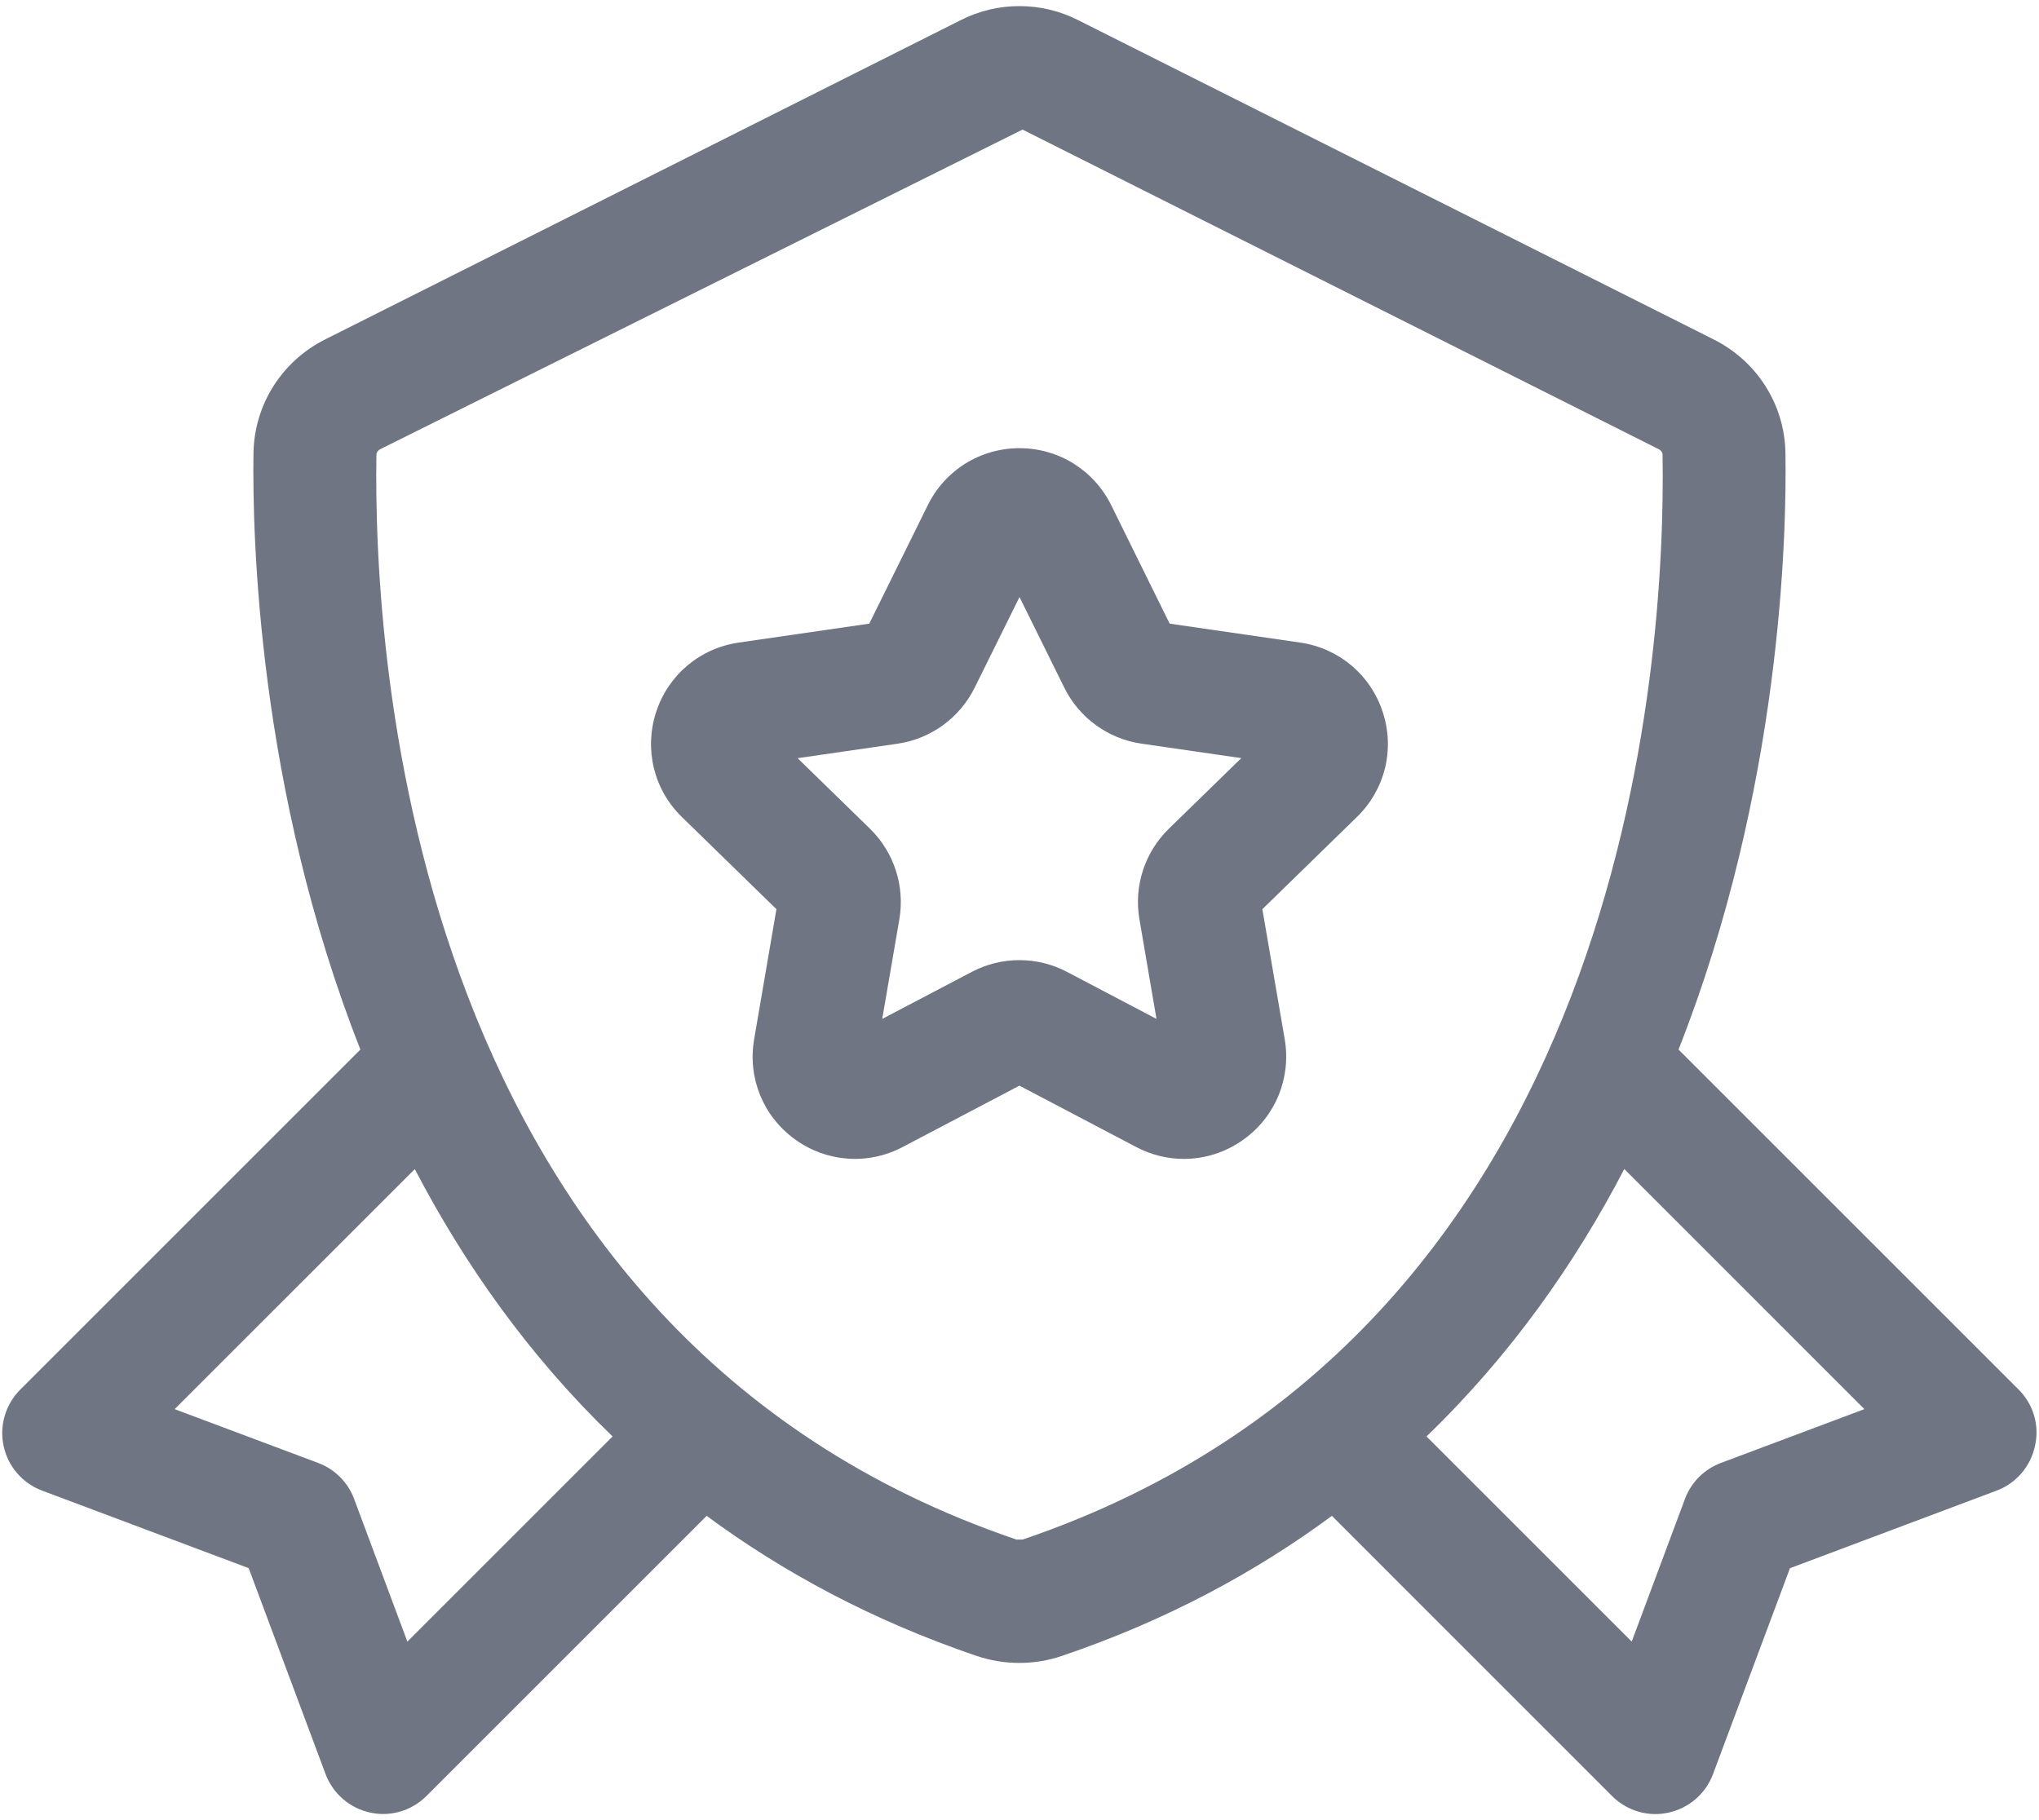
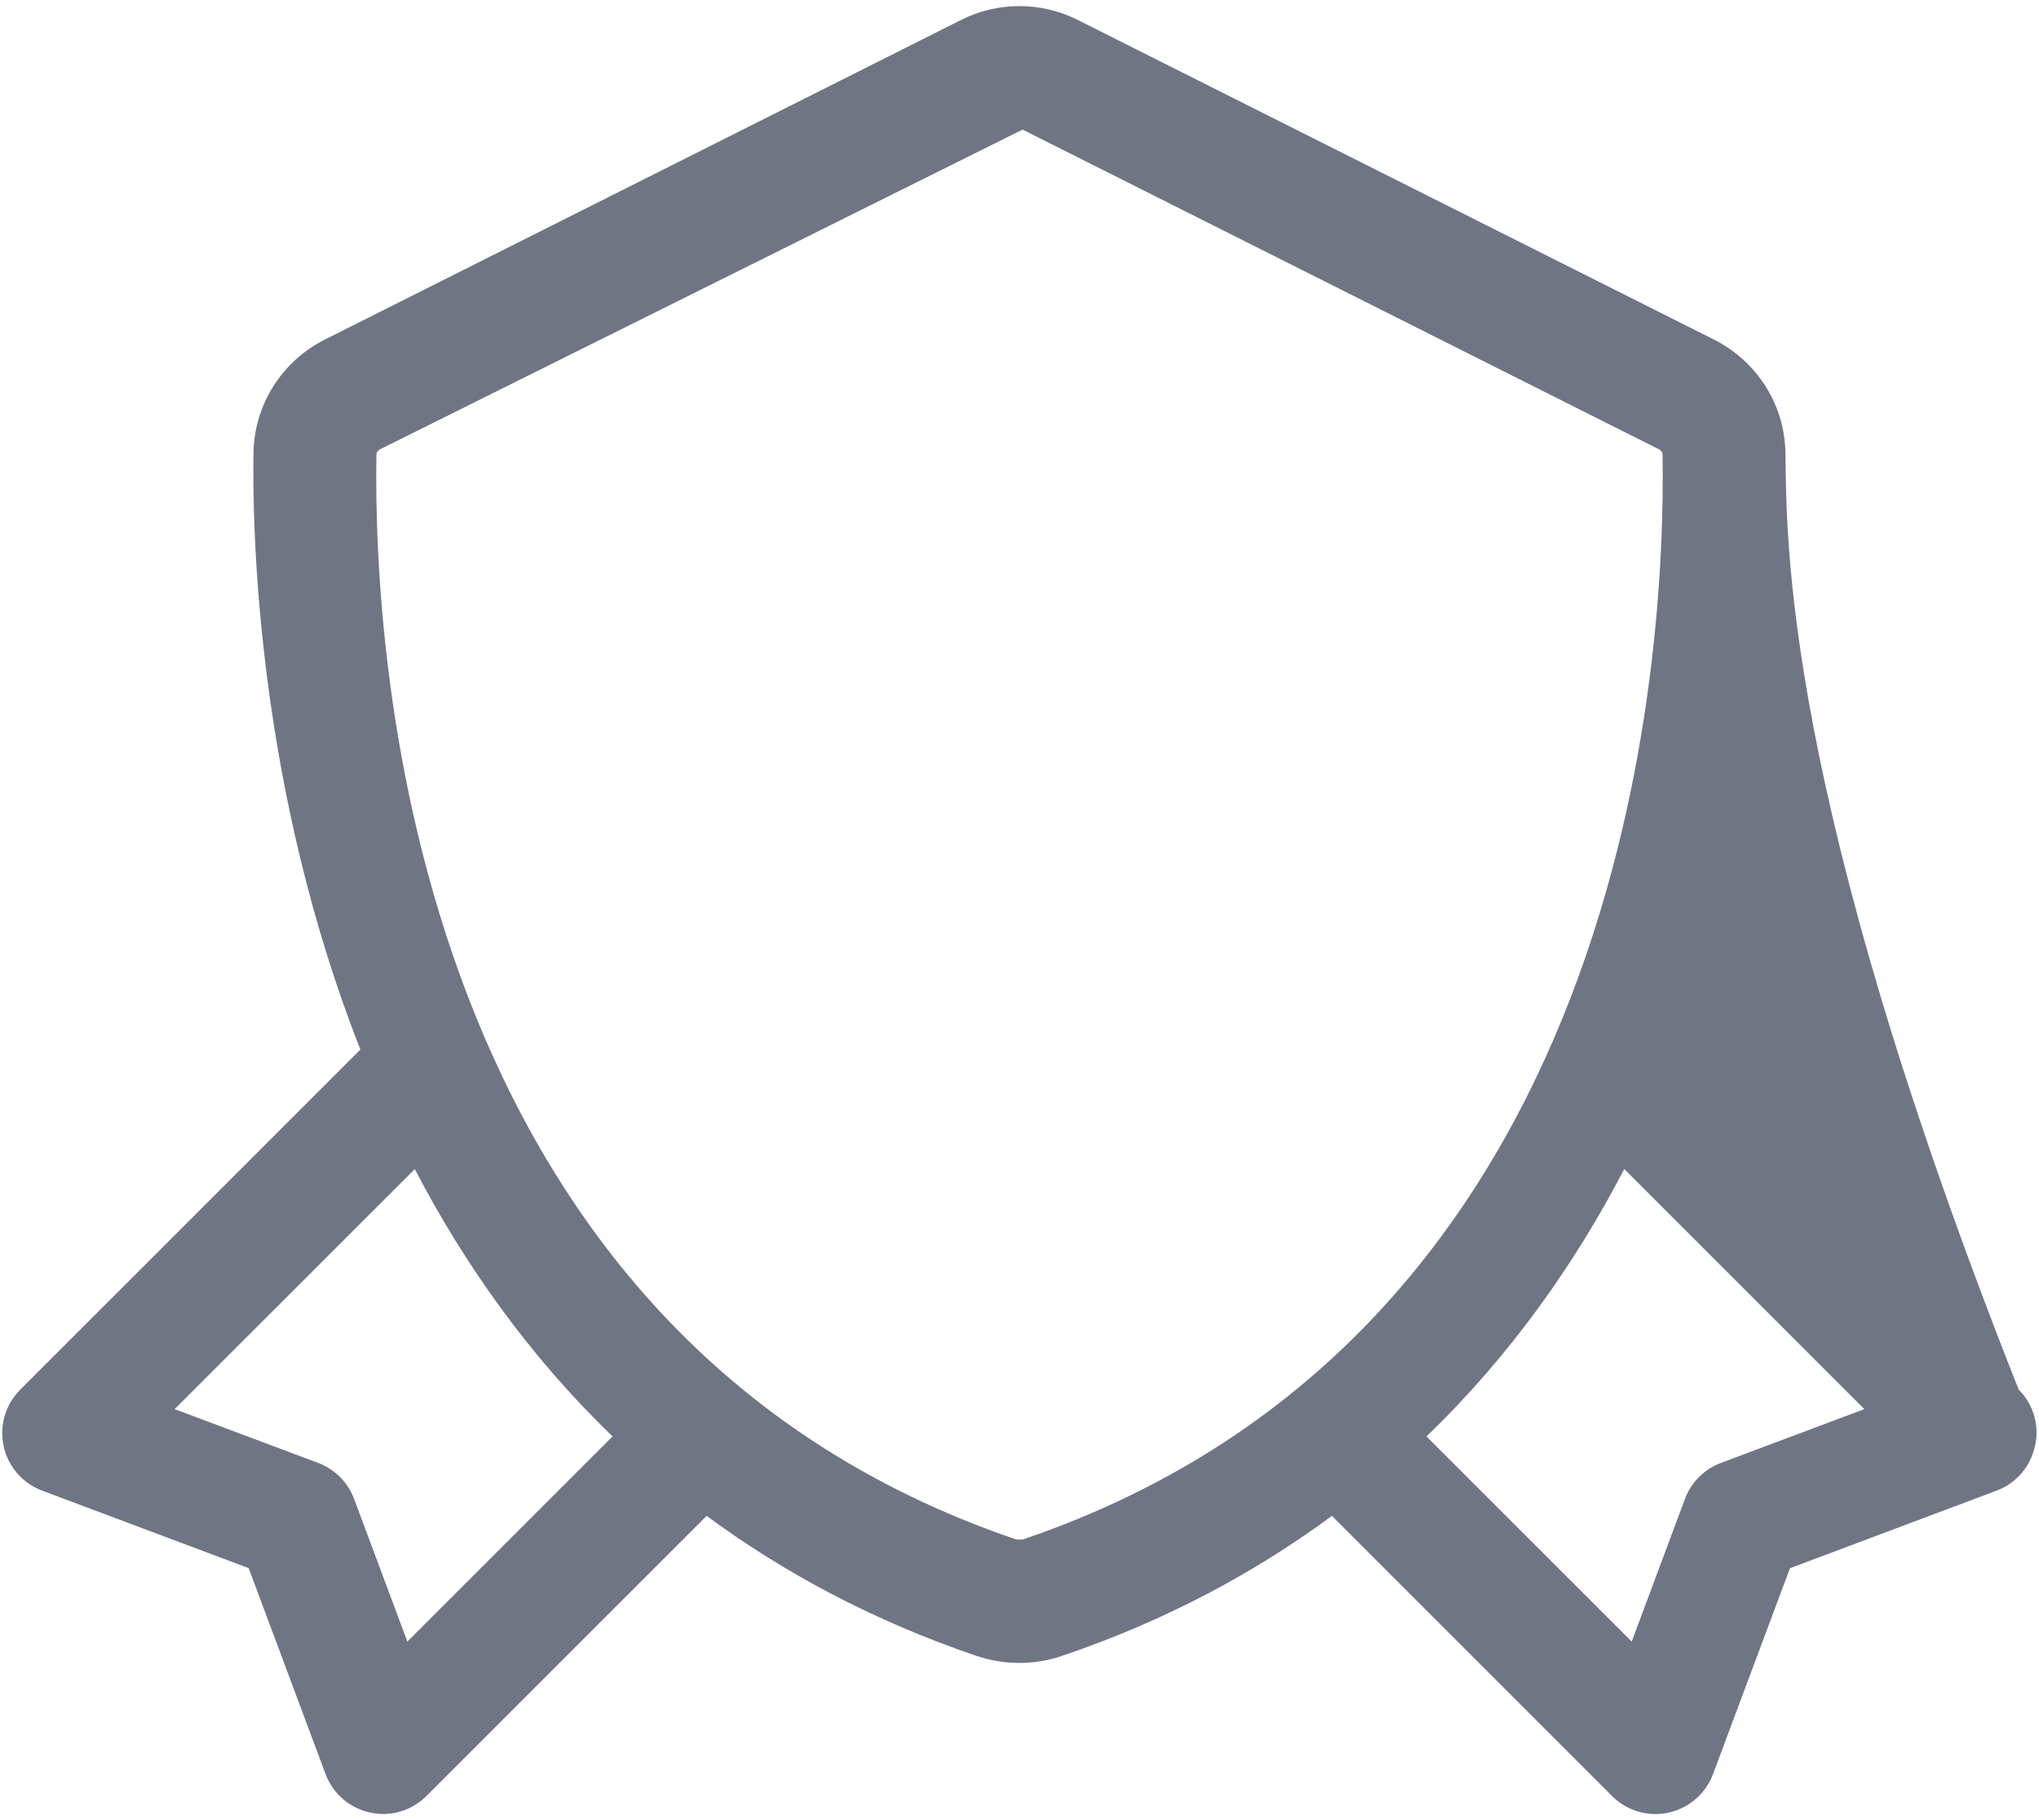
<svg xmlns="http://www.w3.org/2000/svg" width="28" height="25" viewBox="0 0 28 25" fill="none">
-   <path d="M27.721 19.087L23.05 14.416C24.458 10.847 24.537 7.349 24.518 6.221C24.508 5.561 24.131 4.964 23.536 4.664L14.798 0.273C14.297 0.021 13.7 0.02 13.198 0.274L4.461 4.664C3.867 4.964 3.492 5.561 3.481 6.221C3.463 7.349 3.542 10.847 4.949 14.416L0.278 19.087C0.075 19.291 -0.011 19.582 0.05 19.863C0.11 20.143 0.31 20.374 0.578 20.474L3.415 21.539L4.47 24.366C4.571 24.636 4.801 24.835 5.082 24.896C5.141 24.909 5.201 24.916 5.261 24.916C5.482 24.916 5.697 24.828 5.857 24.668L9.704 20.821C10.754 21.596 11.977 22.257 13.409 22.744C13.599 22.808 13.798 22.841 13.997 22.841C14.196 22.841 14.395 22.809 14.584 22.744C16.017 22.258 17.24 21.596 18.29 20.821L22.137 24.669C22.297 24.829 22.512 24.917 22.734 24.917C22.793 24.917 22.853 24.91 22.913 24.897C23.193 24.836 23.424 24.636 23.524 24.367L24.58 21.54L27.416 20.475C27.686 20.375 27.884 20.143 27.944 19.864C28.01 19.583 27.925 19.291 27.721 19.087ZM5.594 22.548L4.863 20.589C4.778 20.36 4.598 20.18 4.369 20.094L2.398 19.355L5.696 16.058C6.374 17.359 7.26 18.619 8.412 19.73L5.594 22.548ZM14.044 21.146C14.044 21.146 13.989 21.146 13.966 21.146C13.961 21.146 13.957 21.146 13.957 21.146C5.626 18.316 5.125 9.028 5.169 6.248C5.169 6.203 5.202 6.181 5.221 6.17L14.042 1.78L22.778 6.17C22.797 6.181 22.83 6.203 22.831 6.248C22.875 9.028 22.374 18.316 14.044 21.146ZM23.632 20.094C23.403 20.18 23.223 20.36 23.138 20.589L22.407 22.548L19.589 19.73C20.741 18.619 21.628 17.358 22.305 16.057L25.602 19.355L23.632 20.094Z" fill="#6F7583" />
-   <path d="M18.989 9.783C18.823 9.271 18.388 8.904 17.855 8.826L16.062 8.566L15.261 6.942C15.022 6.458 14.539 6.156 14 6.156C13.461 6.156 12.978 6.457 12.74 6.94L11.937 8.566L10.144 8.826C9.61 8.904 9.175 9.271 9.009 9.783C8.844 10.296 8.979 10.848 9.365 11.223L10.662 12.488L10.356 14.275C10.265 14.805 10.479 15.332 10.915 15.648C11.35 15.964 11.918 16.006 12.395 15.755L13.999 14.912L15.603 15.755C15.81 15.864 16.034 15.918 16.257 15.918C16.548 15.918 16.836 15.827 17.082 15.648C17.518 15.332 17.732 14.806 17.642 14.274L17.335 12.488L18.632 11.223C19.019 10.848 19.156 10.295 18.989 9.783ZM16.051 11.383C15.719 11.707 15.568 12.172 15.647 12.627L15.881 13.995L14.652 13.349C14.243 13.134 13.755 13.134 13.345 13.349L12.115 13.995L12.35 12.628C12.428 12.172 12.278 11.707 11.947 11.383L10.953 10.414L12.326 10.215C12.784 10.148 13.178 9.861 13.384 9.446L14 8.201L14.615 9.445C14.82 9.86 15.215 10.147 15.672 10.214L17.046 10.413L16.051 11.383Z" fill="#6F7583" />
+   <path d="M27.721 19.087C24.458 10.847 24.537 7.349 24.518 6.221C24.508 5.561 24.131 4.964 23.536 4.664L14.798 0.273C14.297 0.021 13.7 0.02 13.198 0.274L4.461 4.664C3.867 4.964 3.492 5.561 3.481 6.221C3.463 7.349 3.542 10.847 4.949 14.416L0.278 19.087C0.075 19.291 -0.011 19.582 0.05 19.863C0.11 20.143 0.31 20.374 0.578 20.474L3.415 21.539L4.47 24.366C4.571 24.636 4.801 24.835 5.082 24.896C5.141 24.909 5.201 24.916 5.261 24.916C5.482 24.916 5.697 24.828 5.857 24.668L9.704 20.821C10.754 21.596 11.977 22.257 13.409 22.744C13.599 22.808 13.798 22.841 13.997 22.841C14.196 22.841 14.395 22.809 14.584 22.744C16.017 22.258 17.24 21.596 18.29 20.821L22.137 24.669C22.297 24.829 22.512 24.917 22.734 24.917C22.793 24.917 22.853 24.91 22.913 24.897C23.193 24.836 23.424 24.636 23.524 24.367L24.58 21.54L27.416 20.475C27.686 20.375 27.884 20.143 27.944 19.864C28.01 19.583 27.925 19.291 27.721 19.087ZM5.594 22.548L4.863 20.589C4.778 20.36 4.598 20.18 4.369 20.094L2.398 19.355L5.696 16.058C6.374 17.359 7.26 18.619 8.412 19.73L5.594 22.548ZM14.044 21.146C14.044 21.146 13.989 21.146 13.966 21.146C13.961 21.146 13.957 21.146 13.957 21.146C5.626 18.316 5.125 9.028 5.169 6.248C5.169 6.203 5.202 6.181 5.221 6.17L14.042 1.78L22.778 6.17C22.797 6.181 22.83 6.203 22.831 6.248C22.875 9.028 22.374 18.316 14.044 21.146ZM23.632 20.094C23.403 20.18 23.223 20.36 23.138 20.589L22.407 22.548L19.589 19.73C20.741 18.619 21.628 17.358 22.305 16.057L25.602 19.355L23.632 20.094Z" fill="#6F7583" />
</svg>